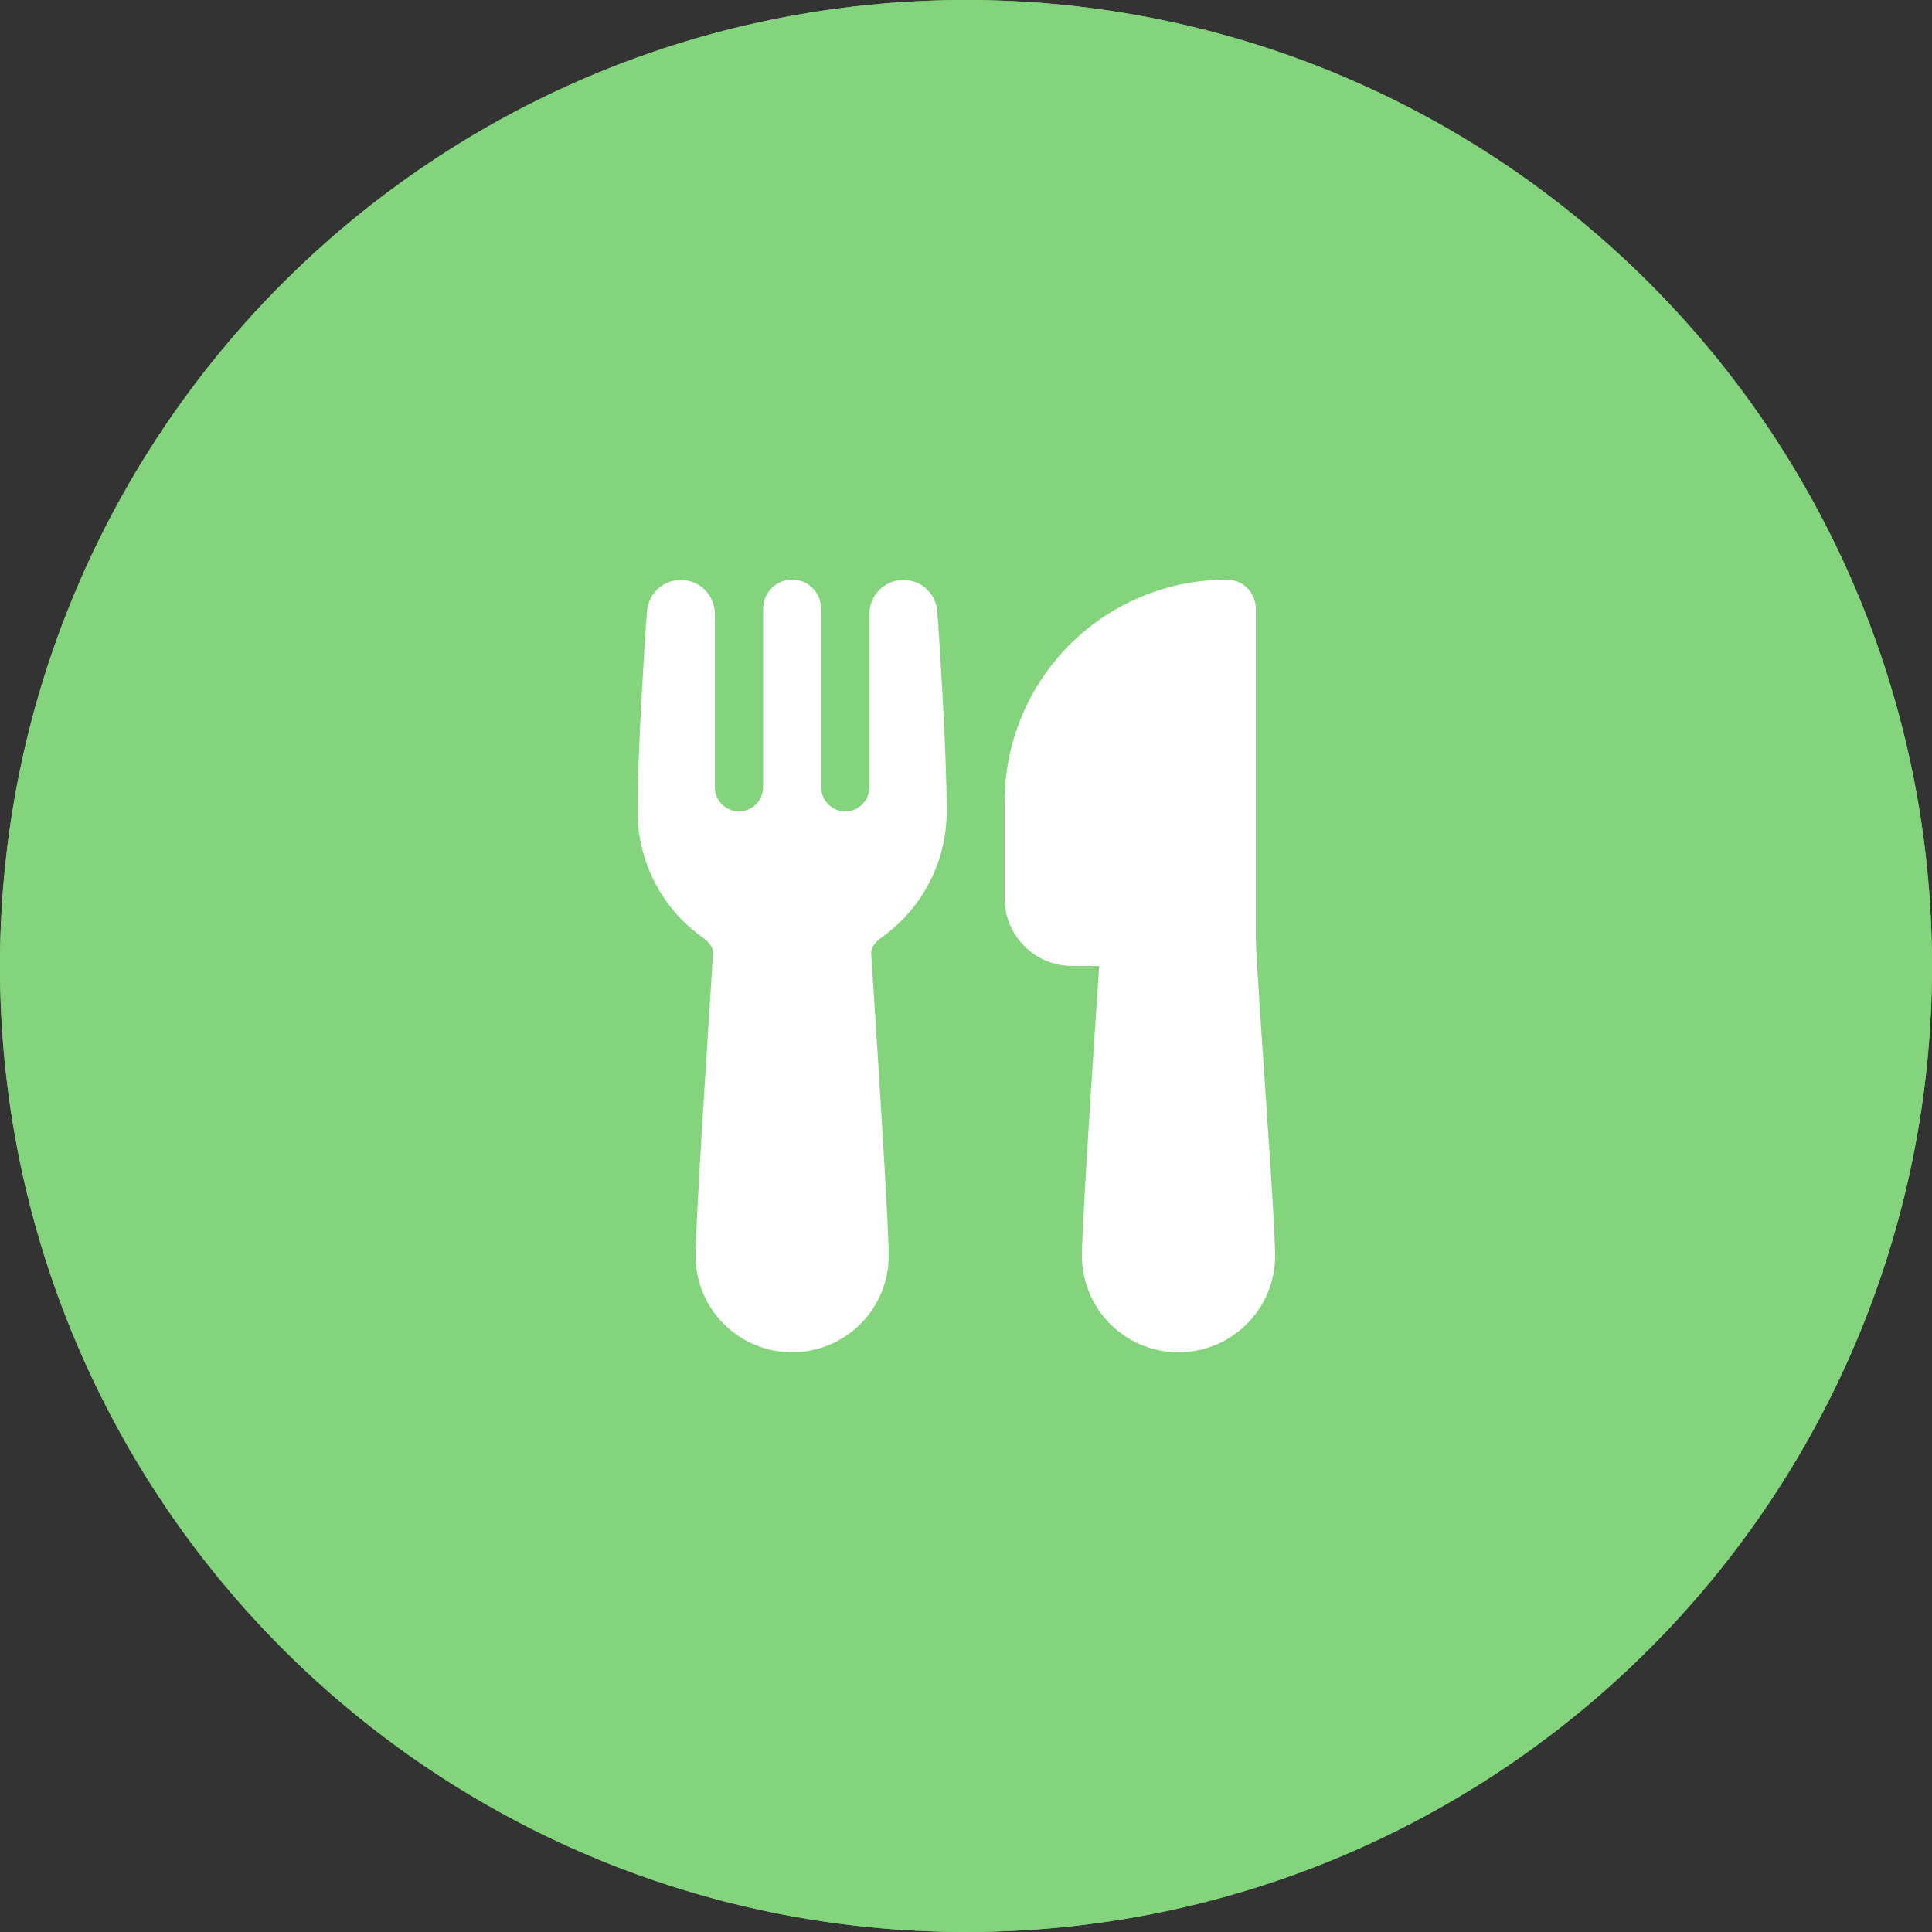
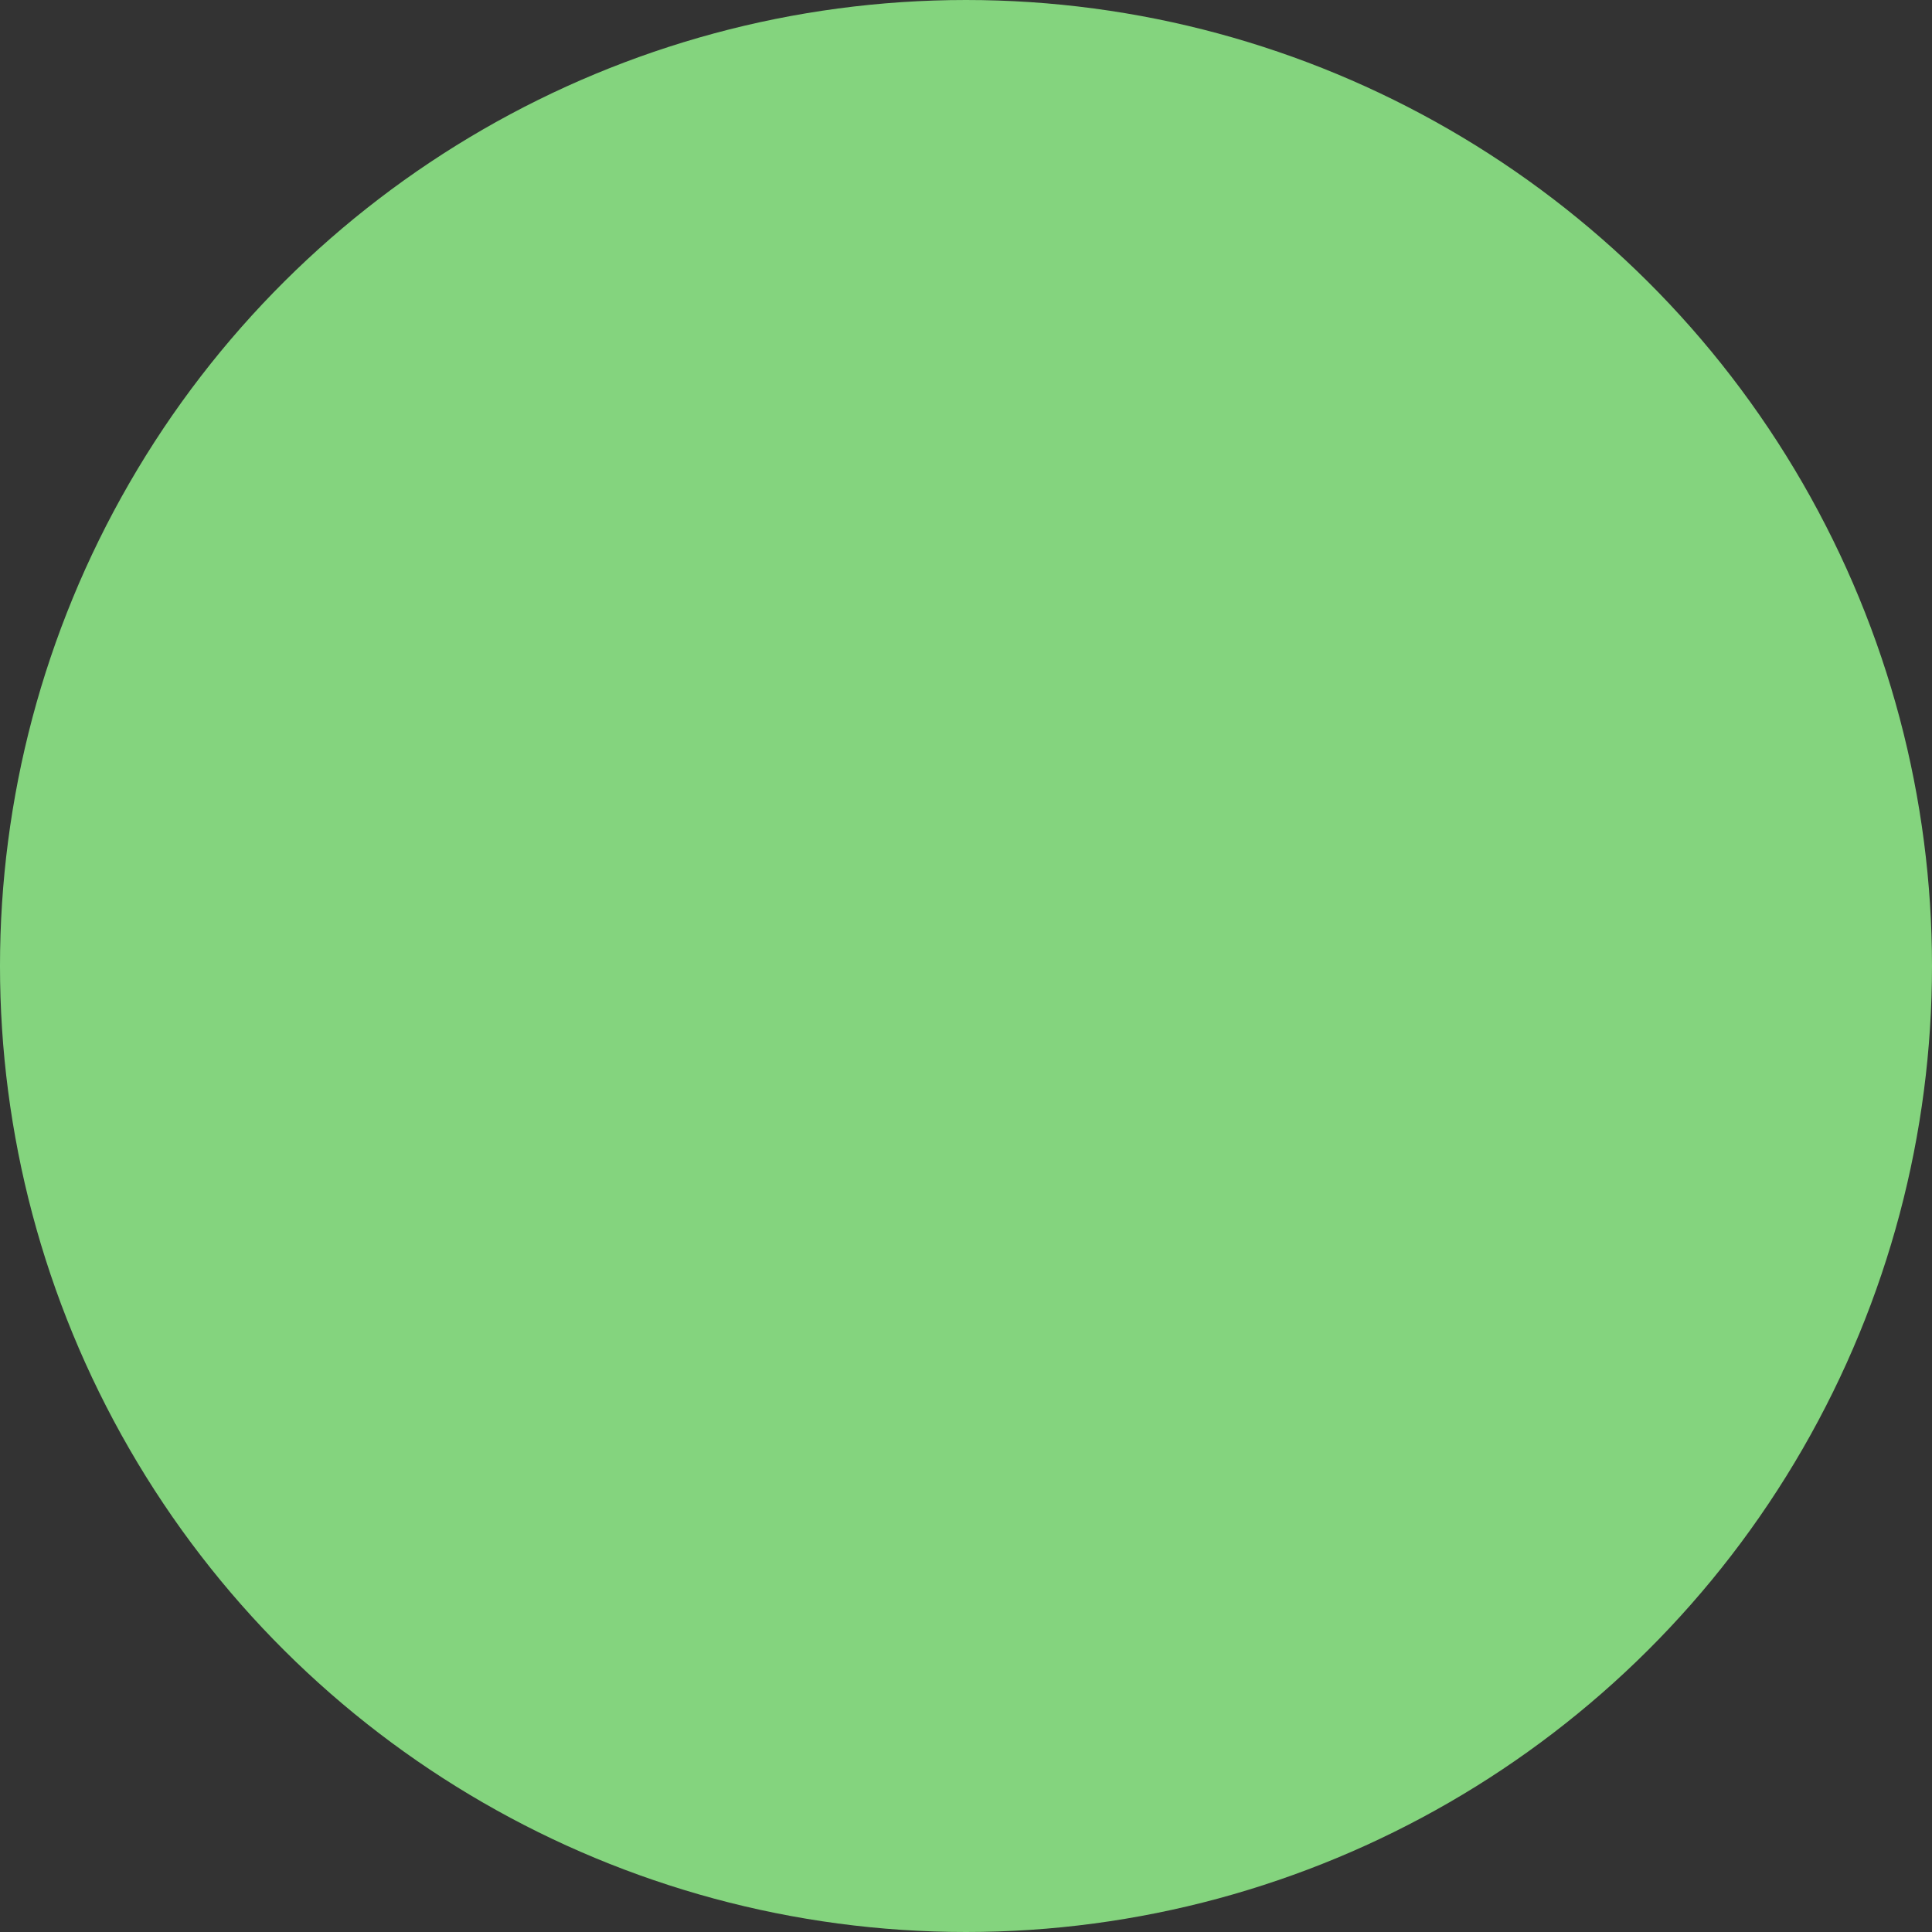
<svg xmlns="http://www.w3.org/2000/svg" width="50" height="50" viewBox="0 0 50 50" fill="none">
  <rect x="0" y="0" width="50" height="50" fill="#333333" stroke="none" />
-   <path d="M1 25C1 11.745 11.745 1 25 1C38.255 1 49 11.745 49 25C49 38.255 38.255 49 25 49C11.745 49 1 38.255 1 25Z" stroke="#84D47E" stroke-width="2" />
  <ellipse cx="25" cy="25" rx="25" ry="25" transform="rotate(-90 25 25)" fill="#84D47E" />
-   <path d="M16.743 15.816C16.762 15.59 16.866 15.38 17.036 15.23C17.205 15.08 17.426 15.001 17.652 15.009C17.878 15.017 18.093 15.112 18.251 15.274C18.409 15.437 18.498 15.654 18.5 15.88V20.374C18.5 20.54 18.566 20.699 18.683 20.816C18.8 20.933 18.959 20.999 19.125 20.999C19.291 20.999 19.45 20.933 19.567 20.816C19.684 20.699 19.75 20.54 19.75 20.374V15.75C19.75 15.551 19.829 15.36 19.97 15.22C20.11 15.079 20.301 15 20.5 15C20.699 15 20.89 15.079 21.03 15.22C21.171 15.36 21.25 15.551 21.25 15.75V20.374C21.25 20.54 21.316 20.699 21.433 20.816C21.55 20.933 21.709 20.999 21.875 20.999C22.041 20.999 22.2 20.933 22.317 20.816C22.434 20.699 22.5 20.54 22.5 20.374V15.88C22.502 15.654 22.591 15.437 22.749 15.274C22.907 15.112 23.122 15.017 23.348 15.009C23.574 15.001 23.795 15.08 23.964 15.23C24.134 15.38 24.238 15.59 24.257 15.816C24.3 16.428 24.5 19.37 24.5 21C24.5 22.35 23.83 23.544 22.808 24.267C22.592 24.42 22.54 24.582 22.545 24.664C22.668 26.542 23 31.682 23 32.497C23 33.16 22.737 33.796 22.268 34.265C21.799 34.734 21.163 34.997 20.5 34.997C19.837 34.997 19.201 34.734 18.732 34.265C18.263 33.796 18 33.16 18 32.497C18 31.681 18.332 26.542 18.455 24.664C18.46 24.582 18.408 24.42 18.192 24.267C17.669 23.898 17.242 23.408 16.948 22.84C16.654 22.271 16.5 21.64 16.5 21C16.5 19.37 16.7 16.428 16.743 15.816ZM26 20.75C26 19.225 26.606 17.762 27.684 16.684C28.762 15.606 30.225 15 31.75 15C31.949 15 32.14 15.079 32.28 15.22C32.421 15.36 32.5 15.551 32.5 15.75V24.25C32.5 24.568 32.606 26.145 32.725 27.892L32.73 27.975C32.86 29.883 33 31.958 33 32.497C33 33.16 32.737 33.796 32.268 34.265C31.799 34.734 31.163 34.997 30.5 34.997C29.837 34.997 29.201 34.734 28.732 34.265C28.263 33.796 28 33.16 28 32.497C28 31.983 28.128 29.886 28.252 27.963C28.314 26.992 28.377 26.051 28.424 25.353L28.447 25H27.75C27.52 25 27.293 24.955 27.08 24.867C26.868 24.779 26.675 24.65 26.513 24.487C26.35 24.325 26.221 24.132 26.133 23.92C26.045 23.707 26 23.48 26 23.25V20.75Z" fill="white" />
</svg>